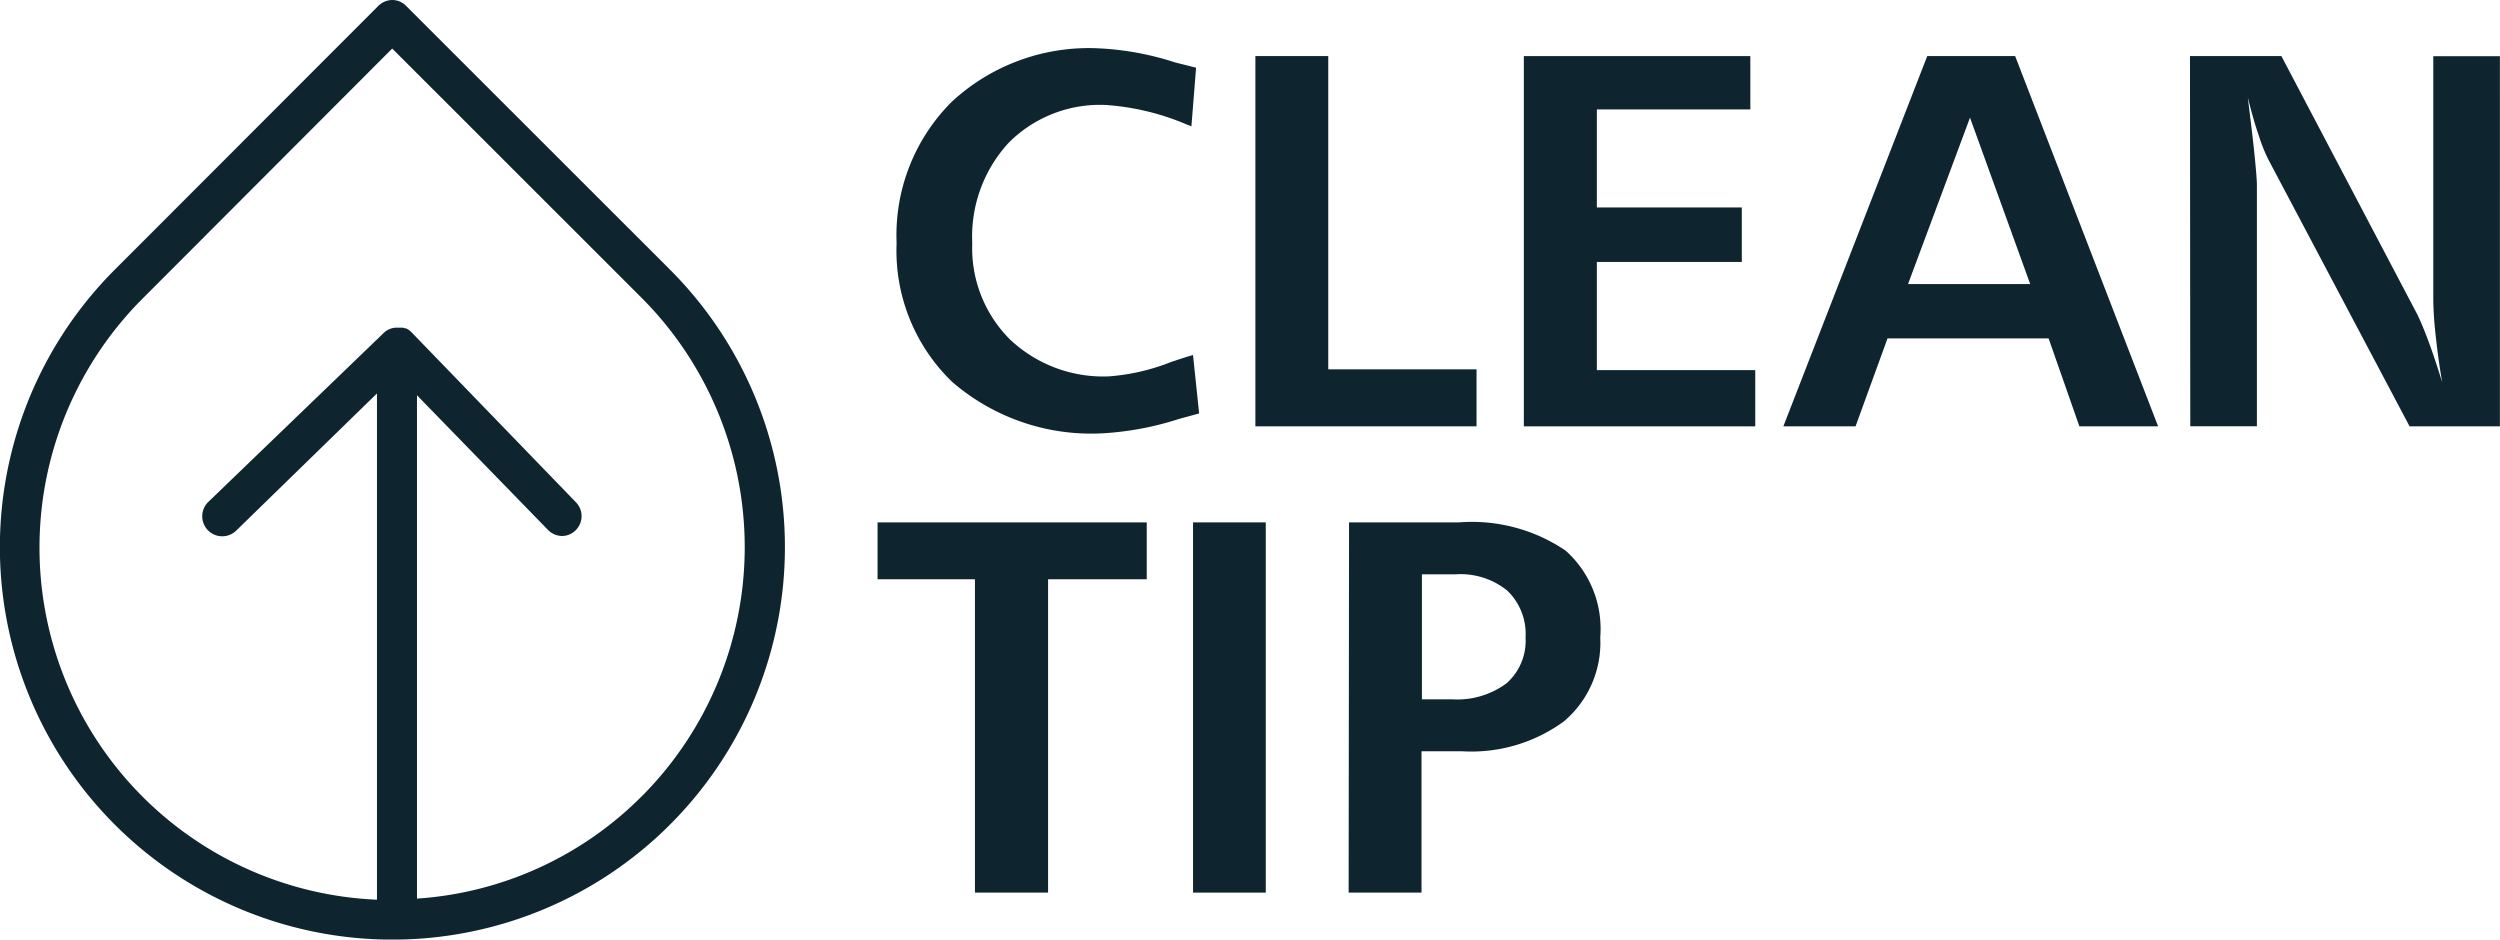
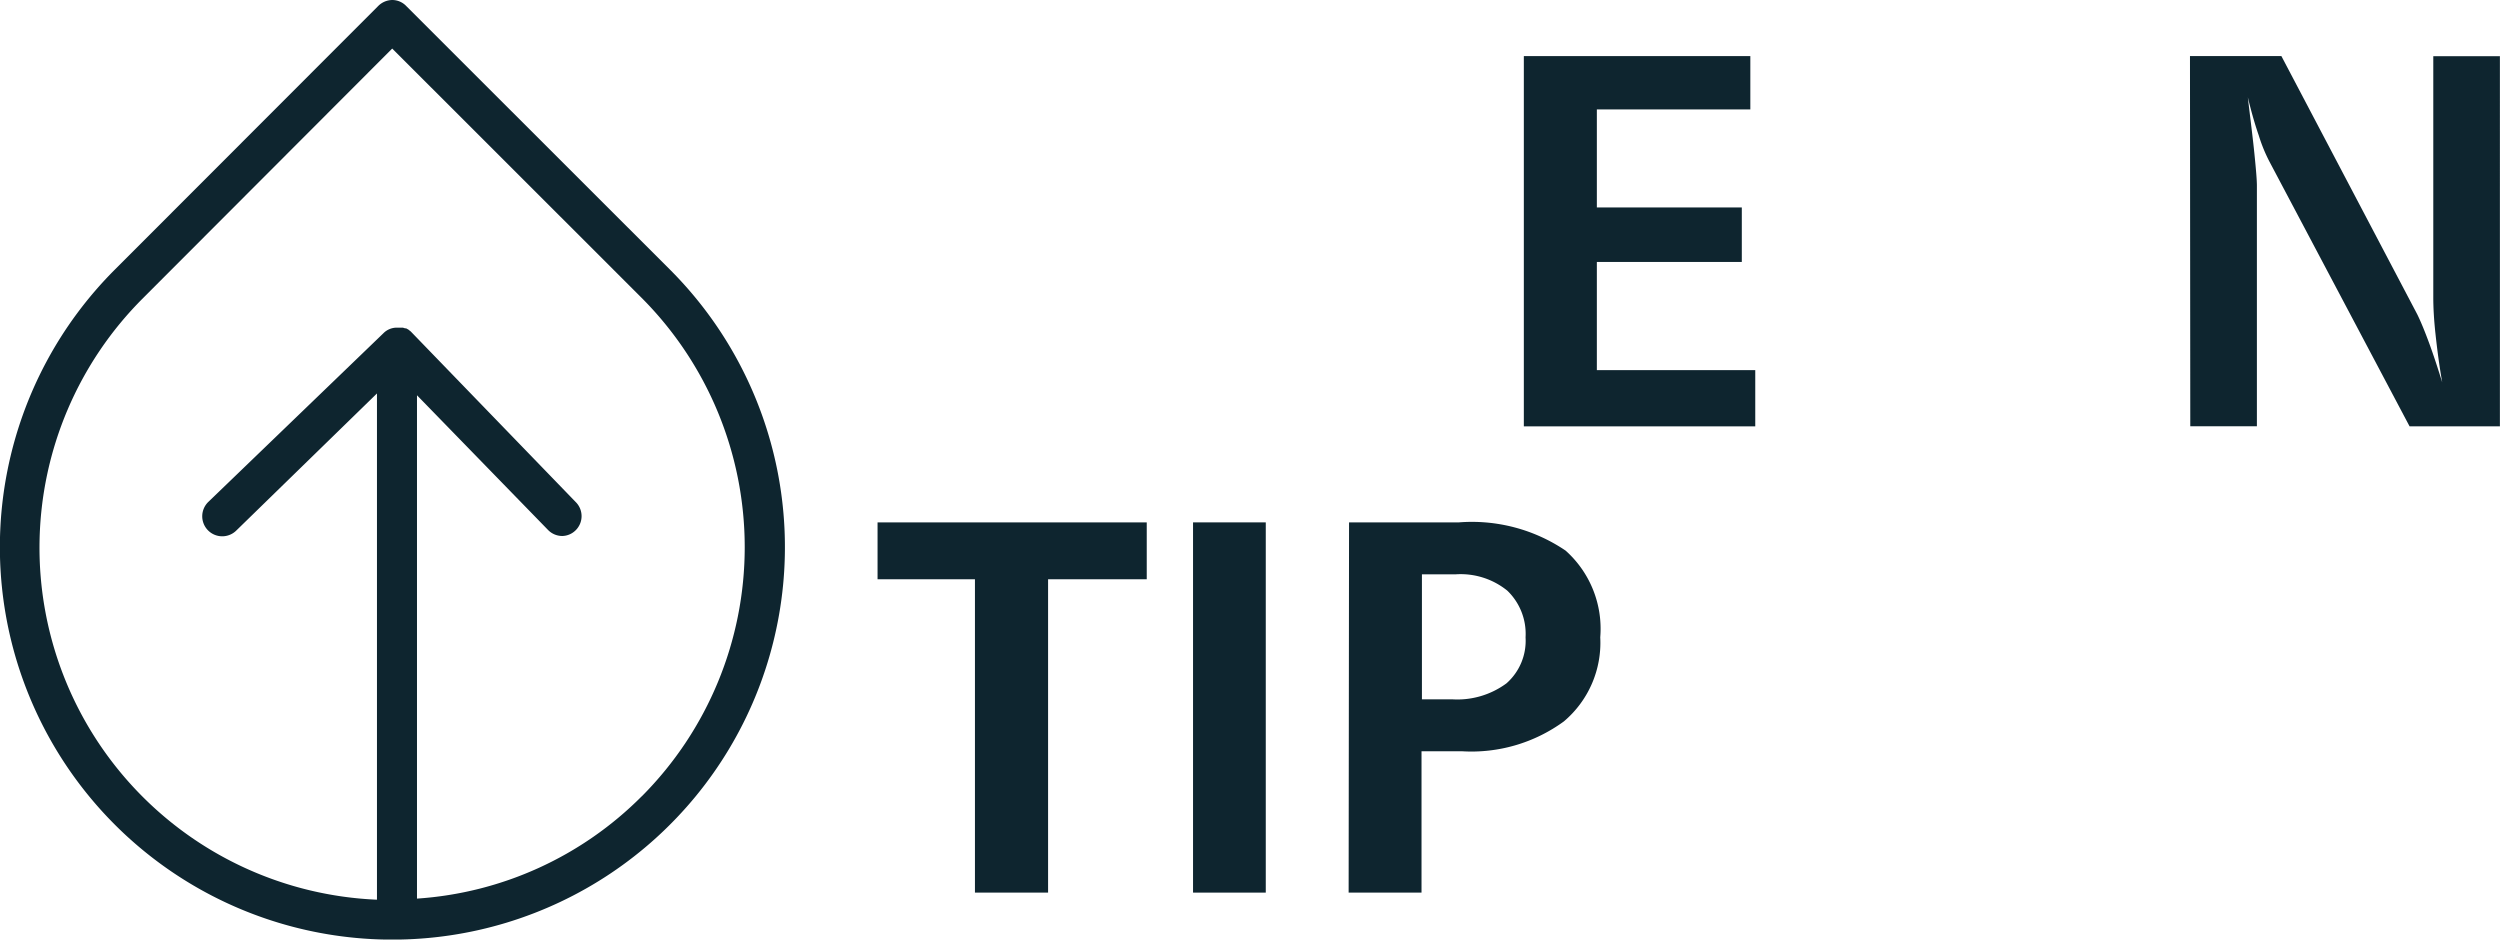
<svg xmlns="http://www.w3.org/2000/svg" id="clean-tip" width="98.444" height="36.996" viewBox="0 0 98.444 36.996">
-   <path id="Path_6108" data-name="Path 6108" d="M105.707,13.391l-.184,2.308-.215-.084a9.853,9.853,0,0,0-3.148-.755,5.073,5.073,0,0,0-3.83,1.485A5.44,5.44,0,0,0,96.894,20.3a5.068,5.068,0,0,0,1.485,3.793,5.346,5.346,0,0,0,3.908,1.453,8.31,8.31,0,0,0,2.439-.567c.378-.126.666-.22.86-.273l.241,2.3-.787.215a11.962,11.962,0,0,1-3,.567,8.371,8.371,0,0,1-5.933-2.02A7.173,7.173,0,0,1,93.914,20.3a7.413,7.413,0,0,1,2.177-5.571,7.936,7.936,0,0,1,5.771-2.1,11.447,11.447,0,0,1,3.022.556Z" transform="translate(-58.608 -10.726)" fill="#0e252f" />
-   <path id="Path_6109" data-name="Path 6109" d="M120.85,13.21h2.87V25.544h5.839v2.245H120.85Z" transform="translate(-71.416 -11.001)" fill="#0e252f" />
  <path id="Path_6110" data-name="Path 6110" d="M141,13.21h8.919v2.1h-6.044V19.17h5.708v2.146h-5.708v4.26h6.238v2.214H141Z" transform="translate(-80.995 -11.001)" fill="#0e252f" />
-   <path id="Path_6111" data-name="Path 6111" d="M166.146,13.21h3.462l5.629,14.579h-3.1l-1.212-3.462h-6.343l-1.259,3.462H160.48Zm1.684,2.424-2.44,6.552H170.2Z" transform="translate(-90.256 -11.001)" fill="#0e252f" />
  <path id="Path_6112" data-name="Path 6112" d="M191,13.21h3.6l5.351,10.172c.136.278.288.645.456,1.1s.336.965.525,1.574c-.121-.692-.2-1.317-.262-1.883s-.089-1.049-.089-1.458v-9.5h2.623V27.789h-3.557l-5.509-10.408a6.075,6.075,0,0,1-.43-1.049c-.147-.42-.289-.918-.43-1.5.1.855.194,1.574.257,2.2s.1,1.049.1,1.285v9.469h-2.623Z" transform="translate(-104.764 -11.001)" fill="#0e252f" />
  <path id="Path_6113" data-name="Path 6113" d="M92.49,48.21h10.6v2.24H99.205V62.789h-2.88V50.45H92.49Z" transform="translate(-57.934 -27.64)" fill="#0e252f" />
  <path id="Path_6114" data-name="Path 6114" d="M116.17,48.21h2.864V62.789H116.17Z" transform="translate(-69.191 -27.64)" fill="#0e252f" />
  <path id="Path_6115" data-name="Path 6115" d="M127.866,48.21h4.328a6.576,6.576,0,0,1,4.2,1.112,4.125,4.125,0,0,1,1.364,3.415,4.055,4.055,0,0,1-1.432,3.31,6.175,6.175,0,0,1-4.029,1.175H130.72v5.566h-2.87Zm2.87,2.046v4.921h1.18a3.258,3.258,0,0,0,2.151-.63,2.235,2.235,0,0,0,.75-1.81A2.361,2.361,0,0,0,134.1,50.9a2.917,2.917,0,0,0-2.025-.645Z" transform="translate(-74.744 -27.64)" fill="#0e252f" />
  <path id="Path_6116" data-name="Path 6116" d="M53,19.613,42.622,9.241A.766.766,0,0,0,42.066,9h0a.8.8,0,0,0-.556.241L31.143,19.618A15.455,15.455,0,0,0,42.076,46h0A15.455,15.455,0,0,0,53,19.613ZM51.892,40.356a13.782,13.782,0,0,1-8.85,4.029V24.565l5.157,5.3a.782.782,0,0,0,.567.241.771.771,0,0,0,.525-.226.782.782,0,0,0,0-1.112l-6.469-6.689h0a.488.488,0,0,0-.079-.068l-.037-.031-.094-.052h-.042l-.084-.026h-.241a.74.74,0,0,0-.525.22l-6.883,6.631a.788.788,0,1,0,1.1,1.128l5.529-5.388V44.428a13.876,13.876,0,0,1-9.2-23.7l9.8-9.816,9.821,9.816a13.9,13.9,0,0,1,.005,19.631Z" transform="translate(-26.622 -9)" fill="#0e252f" />
</svg>